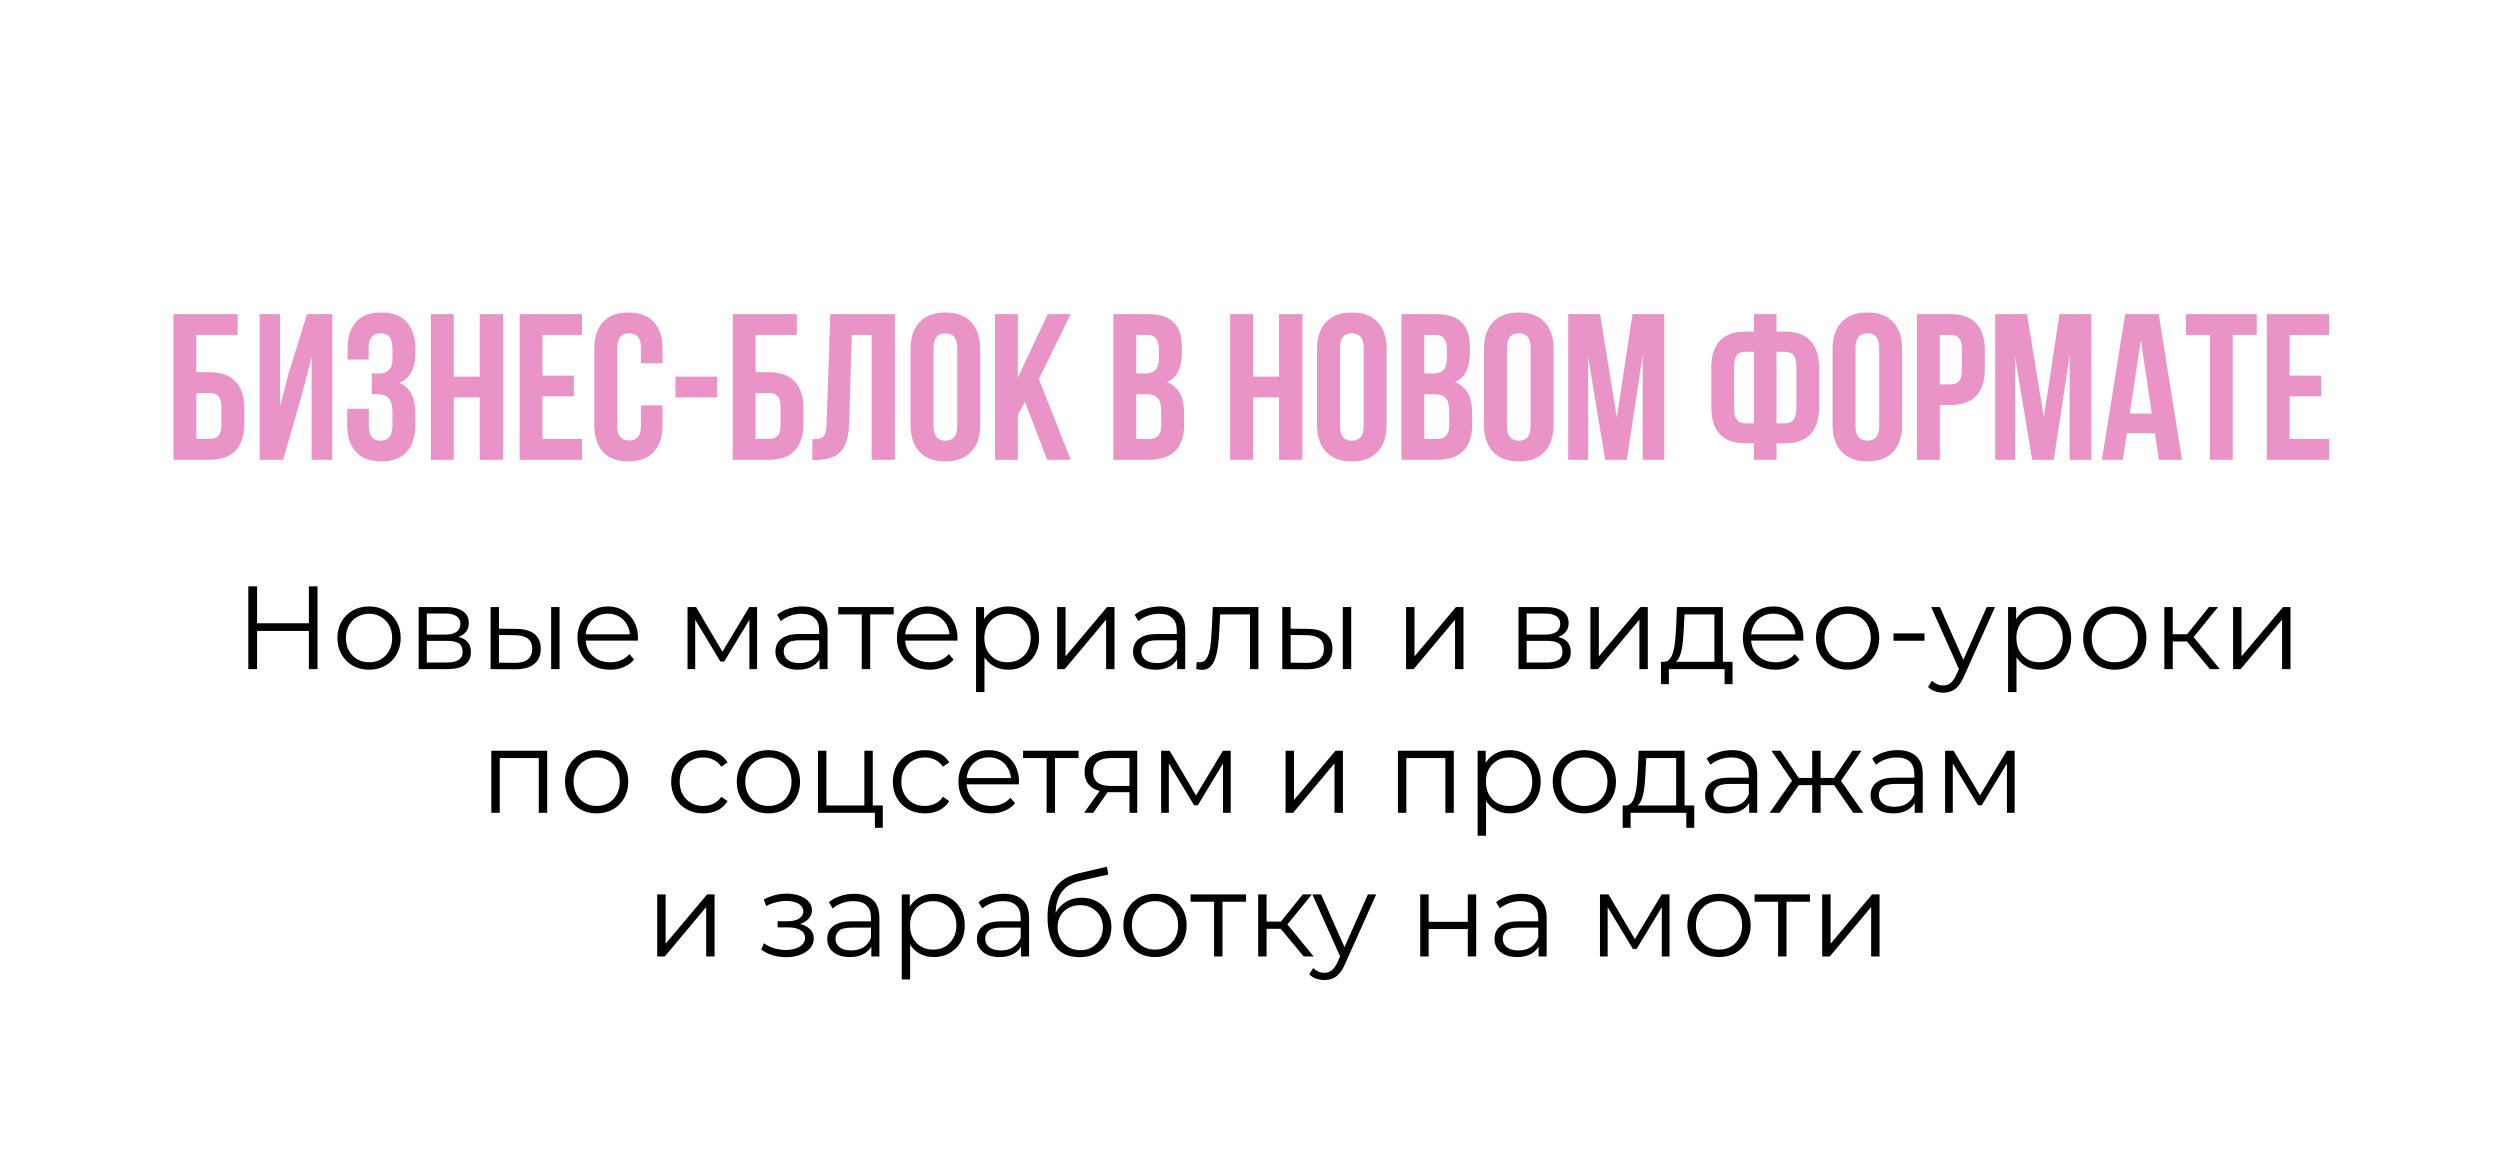
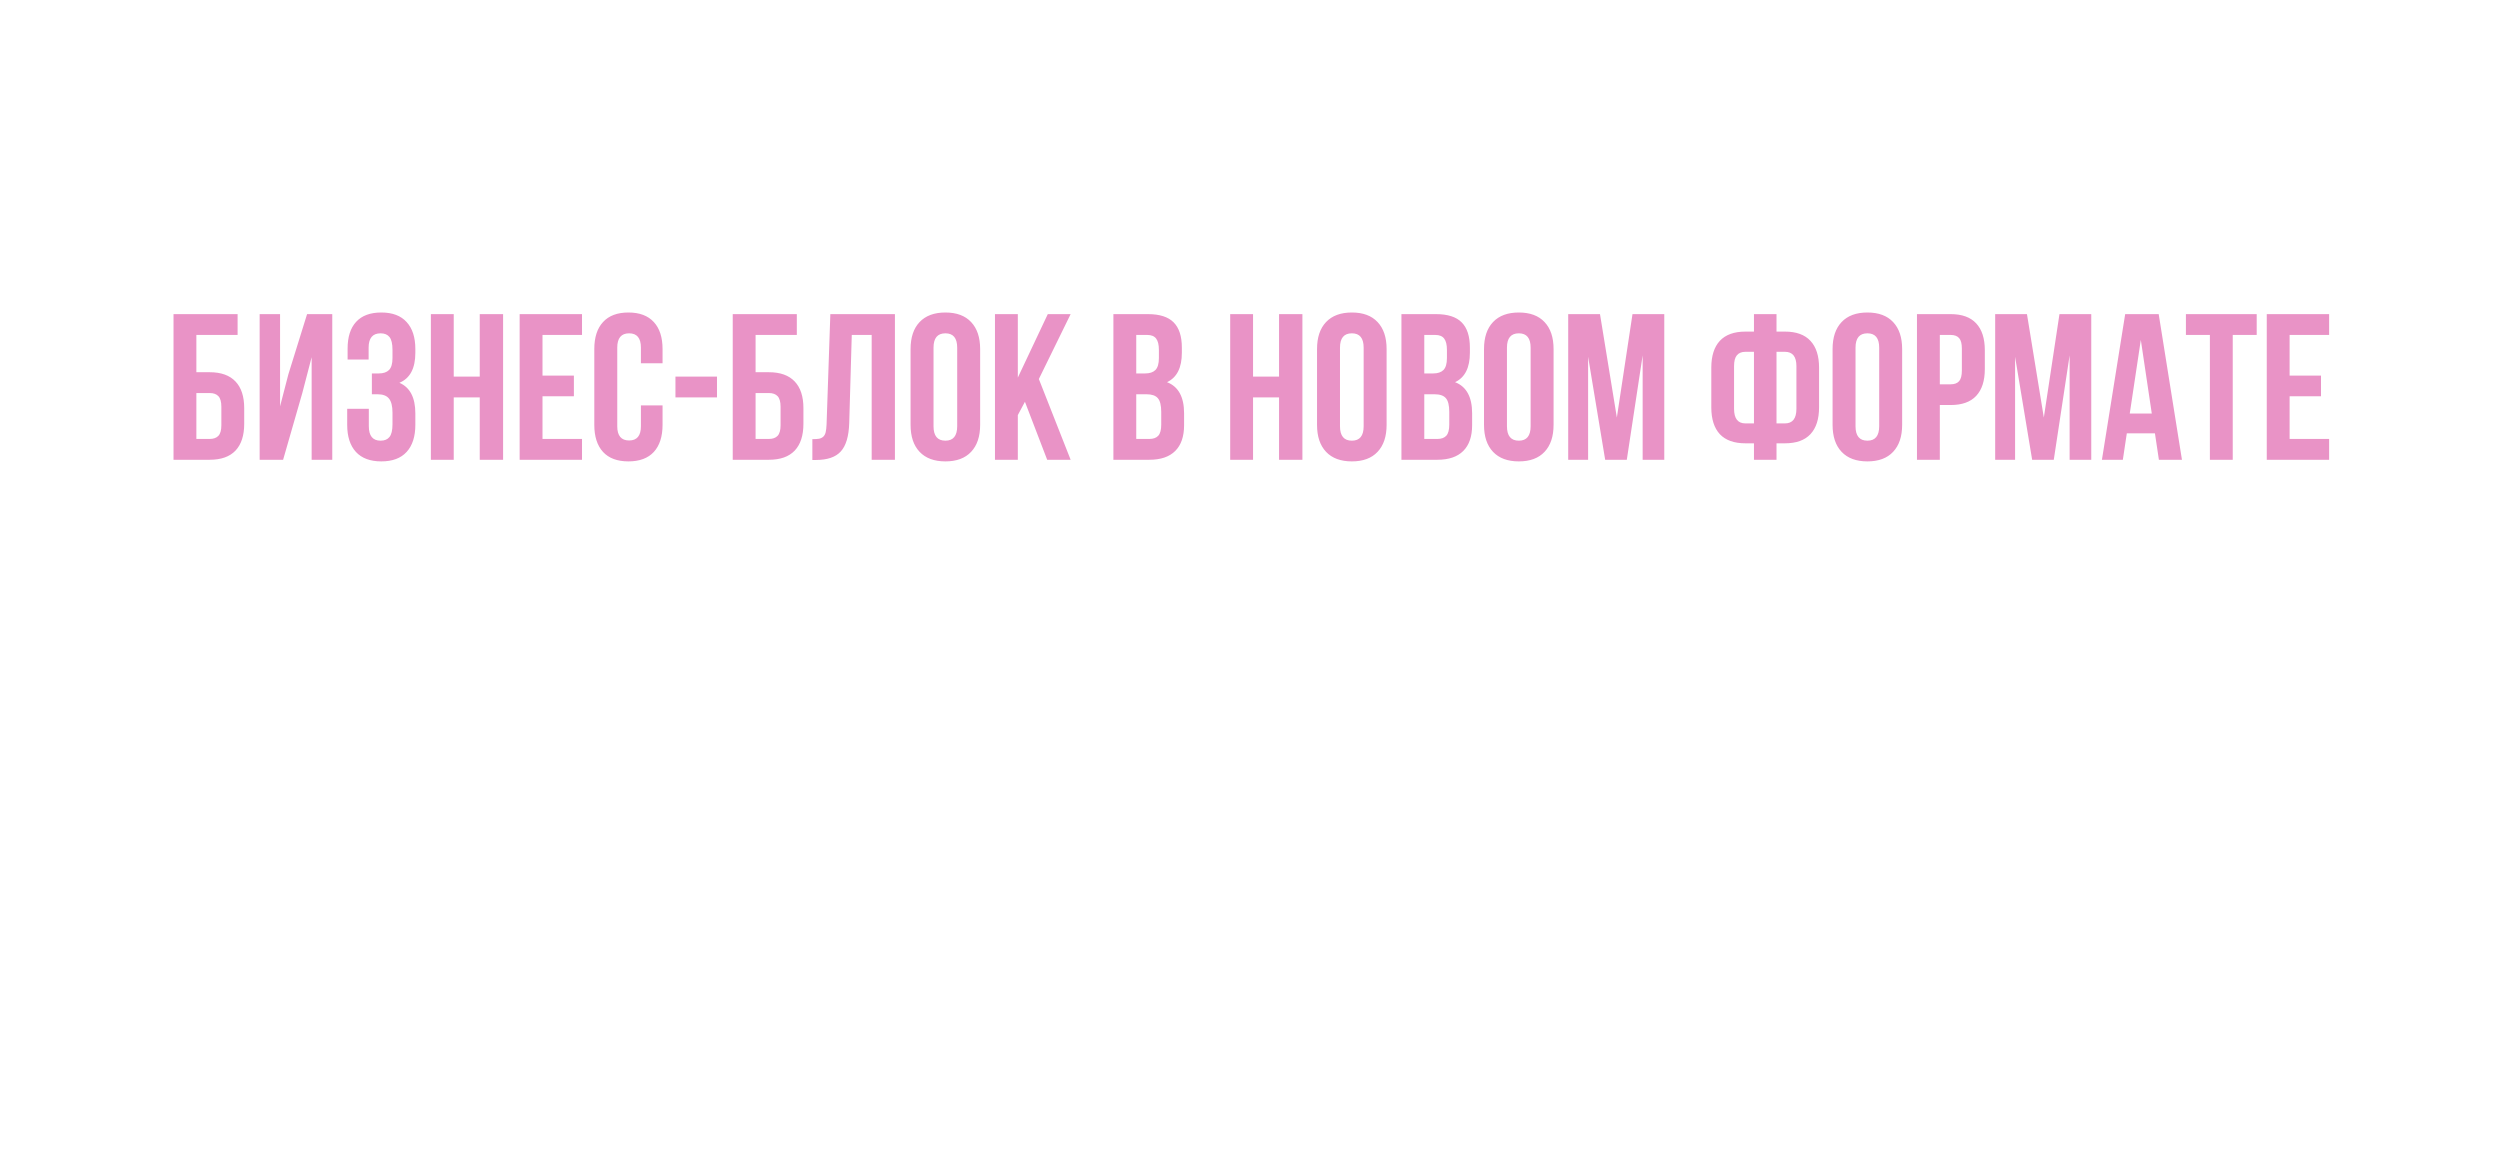
<svg xmlns="http://www.w3.org/2000/svg" width="609" height="281" viewBox="0 0 609 281" fill="none">
  <g filter="url(#filter0_d_3707_108)">
-     <rect x="4" width="601" height="273" rx="40" fill="white" />
-   </g>
-   <path d="M75.242 142.831H77.345V163H75.242V142.831ZM62.622 163H60.49V142.831H62.622V163ZM75.444 153.694H62.392V151.821H75.444V153.694ZM89.887 163.144C88.427 163.144 87.111 162.818 85.94 162.164C84.787 161.492 83.875 160.58 83.203 159.427C82.53 158.256 82.194 156.921 82.194 155.422C82.194 153.905 82.53 152.57 83.203 151.418C83.875 150.265 84.787 149.362 85.94 148.709C87.092 148.056 88.408 147.73 89.887 147.73C91.385 147.73 92.71 148.056 93.863 148.709C95.035 149.362 95.947 150.265 96.6 151.418C97.272 152.57 97.609 153.905 97.609 155.422C97.609 156.921 97.272 158.256 96.6 159.427C95.947 160.58 95.035 161.492 93.863 162.164C92.691 162.818 91.366 163.144 89.887 163.144ZM89.887 161.329C90.982 161.329 91.952 161.089 92.797 160.609C93.642 160.109 94.305 159.418 94.785 158.534C95.284 157.631 95.534 156.594 95.534 155.422C95.534 154.231 95.284 153.194 94.785 152.311C94.305 151.427 93.642 150.745 92.797 150.265C91.952 149.766 90.991 149.516 89.916 149.516C88.84 149.516 87.88 149.766 87.034 150.265C86.189 150.745 85.517 151.427 85.018 152.311C84.518 153.194 84.269 154.231 84.269 155.422C84.269 156.594 84.518 157.631 85.018 158.534C85.517 159.418 86.189 160.109 87.034 160.609C87.88 161.089 88.831 161.329 89.887 161.329ZM101.981 163V147.874H108.665C110.375 147.874 111.719 148.2 112.699 148.853C113.698 149.506 114.197 150.467 114.197 151.734C114.197 152.964 113.726 153.915 112.785 154.587C111.844 155.24 110.605 155.566 109.068 155.566L109.472 154.961C111.277 154.961 112.603 155.298 113.448 155.97C114.293 156.642 114.716 157.612 114.716 158.88C114.716 160.186 114.235 161.204 113.275 161.934C112.334 162.645 110.864 163 108.867 163H101.981ZM103.969 161.387H108.78C110.067 161.387 111.037 161.185 111.69 160.781C112.363 160.359 112.699 159.687 112.699 158.765C112.699 157.843 112.401 157.17 111.806 156.748C111.21 156.325 110.269 156.114 108.982 156.114H103.969V161.387ZM103.969 154.587H108.521C109.693 154.587 110.586 154.366 111.201 153.924C111.834 153.482 112.151 152.839 112.151 151.994C112.151 151.149 111.834 150.515 111.201 150.092C110.586 149.67 109.693 149.458 108.521 149.458H103.969V154.587ZM134.262 163V147.874H136.307V163H134.262ZM125.877 153.204C127.779 153.223 129.229 153.646 130.228 154.472C131.227 155.298 131.726 156.488 131.726 158.044C131.726 159.658 131.188 160.897 130.113 161.761C129.037 162.625 127.5 163.048 125.503 163.029L119.51 163V147.874H121.556V153.146L125.877 153.204ZM125.359 161.473C126.78 161.492 127.846 161.214 128.557 160.637C129.287 160.042 129.652 159.178 129.652 158.044C129.652 156.911 129.296 156.085 128.586 155.566C127.875 155.029 126.799 154.75 125.359 154.731L121.556 154.673V161.415L125.359 161.473ZM148.615 163.144C147.04 163.144 145.657 162.818 144.466 162.164C143.275 161.492 142.343 160.58 141.671 159.427C140.999 158.256 140.663 156.921 140.663 155.422C140.663 153.924 140.979 152.599 141.613 151.446C142.266 150.294 143.15 149.391 144.264 148.738C145.397 148.066 146.665 147.73 148.067 147.73C149.489 147.73 150.747 148.056 151.842 148.709C152.956 149.343 153.83 150.246 154.464 151.418C155.097 152.57 155.414 153.905 155.414 155.422C155.414 155.518 155.405 155.624 155.386 155.739C155.386 155.835 155.386 155.941 155.386 156.056H142.218V154.529H154.291L153.484 155.134C153.484 154.039 153.244 153.069 152.764 152.224C152.303 151.36 151.669 150.688 150.862 150.207C150.055 149.727 149.124 149.487 148.067 149.487C147.03 149.487 146.098 149.727 145.272 150.207C144.447 150.688 143.803 151.36 143.342 152.224C142.881 153.089 142.651 154.078 142.651 155.192V155.509C142.651 156.661 142.9 157.679 143.4 158.563C143.918 159.427 144.629 160.109 145.532 160.609C146.454 161.089 147.501 161.329 148.672 161.329C149.594 161.329 150.449 161.166 151.237 160.839C152.043 160.513 152.735 160.013 153.311 159.341L154.464 160.666C153.791 161.473 152.946 162.088 151.928 162.51C150.929 162.933 149.825 163.144 148.615 163.144ZM167.483 163V147.874H169.558L176.415 159.485H175.551L182.523 147.874H184.425V163H182.552V150.207L182.927 150.38L176.415 161.156H175.493L168.924 150.265L169.356 150.179V163H167.483ZM199.639 163V159.658L199.552 159.11V153.521C199.552 152.234 199.187 151.245 198.458 150.553C197.747 149.862 196.681 149.516 195.259 149.516C194.28 149.516 193.348 149.679 192.465 150.006C191.581 150.332 190.832 150.764 190.217 151.302L189.295 149.775C190.064 149.122 190.986 148.623 192.061 148.277C193.137 147.912 194.27 147.73 195.461 147.73C197.42 147.73 198.928 148.219 199.985 149.199C201.06 150.159 201.598 151.629 201.598 153.607V163H199.639ZM194.424 163.144C193.291 163.144 192.301 162.962 191.456 162.597C190.63 162.212 189.996 161.694 189.555 161.041C189.113 160.368 188.892 159.6 188.892 158.736C188.892 157.948 189.074 157.238 189.439 156.604C189.823 155.951 190.438 155.432 191.283 155.048C192.148 154.644 193.3 154.443 194.741 154.443H199.956V155.97H194.798C193.339 155.97 192.321 156.229 191.744 156.748C191.187 157.266 190.909 157.91 190.909 158.678C190.909 159.543 191.245 160.234 191.917 160.753C192.589 161.271 193.531 161.531 194.741 161.531C195.893 161.531 196.882 161.271 197.708 160.753C198.554 160.215 199.168 159.446 199.552 158.448L200.013 159.859C199.629 160.858 198.957 161.655 197.997 162.251C197.055 162.846 195.864 163.144 194.424 163.144ZM209.925 163V149.113L210.444 149.66H204.191V147.874H217.704V149.66H211.452L211.971 149.113V163H209.925ZM226.441 163.144C224.866 163.144 223.483 162.818 222.292 162.164C221.102 161.492 220.17 160.58 219.498 159.427C218.825 158.256 218.489 156.921 218.489 155.422C218.489 153.924 218.806 152.599 219.44 151.446C220.093 150.294 220.977 149.391 222.091 148.738C223.224 148.066 224.492 147.73 225.894 147.73C227.315 147.73 228.573 148.056 229.668 148.709C230.782 149.343 231.656 150.246 232.29 151.418C232.924 152.57 233.241 153.905 233.241 155.422C233.241 155.518 233.231 155.624 233.212 155.739C233.212 155.835 233.212 155.941 233.212 156.056H220.045V154.529H232.117L231.311 155.134C231.311 154.039 231.071 153.069 230.59 152.224C230.129 151.36 229.495 150.688 228.689 150.207C227.882 149.727 226.95 149.487 225.894 149.487C224.857 149.487 223.925 149.727 223.099 150.207C222.273 150.688 221.63 151.36 221.169 152.224C220.708 153.089 220.477 154.078 220.477 155.192V155.509C220.477 156.661 220.727 157.679 221.226 158.563C221.745 159.427 222.456 160.109 223.358 160.609C224.28 161.089 225.327 161.329 226.499 161.329C227.421 161.329 228.276 161.166 229.063 160.839C229.87 160.513 230.562 160.013 231.138 159.341L232.29 160.666C231.618 161.473 230.773 162.088 229.755 162.51C228.756 162.933 227.651 163.144 226.441 163.144ZM245.577 163.144C244.271 163.144 243.09 162.846 242.034 162.251C240.977 161.636 240.132 160.762 239.498 159.629C238.883 158.476 238.576 157.074 238.576 155.422C238.576 153.77 238.883 152.378 239.498 151.245C240.113 150.092 240.948 149.218 242.005 148.623C243.061 148.027 244.252 147.73 245.577 147.73C247.018 147.73 248.305 148.056 249.438 148.709C250.591 149.343 251.494 150.246 252.147 151.418C252.8 152.57 253.126 153.905 253.126 155.422C253.126 156.959 252.8 158.304 252.147 159.456C251.494 160.609 250.591 161.511 249.438 162.164C248.305 162.818 247.018 163.144 245.577 163.144ZM237.769 168.59V147.874H239.729V152.426L239.527 155.451L239.815 158.505V168.59H237.769ZM245.433 161.329C246.509 161.329 247.469 161.089 248.315 160.609C249.16 160.109 249.832 159.418 250.331 158.534C250.831 157.631 251.081 156.594 251.081 155.422C251.081 154.251 250.831 153.223 250.331 152.339C249.832 151.456 249.16 150.764 248.315 150.265C247.469 149.766 246.509 149.516 245.433 149.516C244.358 149.516 243.388 149.766 242.523 150.265C241.678 150.764 241.006 151.456 240.506 152.339C240.026 153.223 239.786 154.251 239.786 155.422C239.786 156.594 240.026 157.631 240.506 158.534C241.006 159.418 241.678 160.109 242.523 160.609C243.388 161.089 244.358 161.329 245.433 161.329ZM257.521 163V147.874H259.567V159.888L269.68 147.874H271.495V163H269.45V150.957L259.365 163H257.521ZM286.751 163V159.658L286.664 159.11V153.521C286.664 152.234 286.299 151.245 285.569 150.553C284.859 149.862 283.793 149.516 282.371 149.516C281.392 149.516 280.46 149.679 279.576 150.006C278.693 150.332 277.944 150.764 277.329 151.302L276.407 149.775C277.175 149.122 278.097 148.623 279.173 148.277C280.249 147.912 281.382 147.73 282.573 147.73C284.532 147.73 286.04 148.219 287.096 149.199C288.172 150.159 288.71 151.629 288.71 153.607V163H286.751ZM281.536 163.144C280.402 163.144 279.413 162.962 278.568 162.597C277.742 162.212 277.108 161.694 276.666 161.041C276.225 160.368 276.004 159.6 276.004 158.736C276.004 157.948 276.186 157.238 276.551 156.604C276.935 155.951 277.55 155.432 278.395 155.048C279.26 154.644 280.412 154.443 281.853 154.443H287.068V155.97H281.91C280.45 155.97 279.432 156.229 278.856 156.748C278.299 157.266 278.021 157.91 278.021 158.678C278.021 159.543 278.357 160.234 279.029 160.753C279.701 161.271 280.642 161.531 281.853 161.531C283.005 161.531 283.994 161.271 284.82 160.753C285.665 160.215 286.28 159.446 286.664 158.448L287.125 159.859C286.741 160.858 286.069 161.655 285.108 162.251C284.167 162.846 282.976 163.144 281.536 163.144ZM291.39 162.971L291.534 161.214C291.668 161.233 291.793 161.262 291.908 161.3C292.043 161.319 292.158 161.329 292.254 161.329C292.869 161.329 293.358 161.098 293.723 160.637C294.108 160.176 294.396 159.562 294.588 158.793C294.78 158.025 294.914 157.161 294.991 156.2C295.068 155.221 295.135 154.241 295.193 153.261L295.452 147.874H306.545V163H304.499V149.055L305.018 149.66H296.778L297.267 149.026L297.037 153.406C296.979 154.712 296.874 155.96 296.72 157.151C296.585 158.342 296.365 159.389 296.057 160.292C295.769 161.194 295.366 161.905 294.847 162.424C294.329 162.923 293.666 163.173 292.859 163.173C292.629 163.173 292.388 163.154 292.139 163.115C291.908 163.077 291.659 163.029 291.39 162.971ZM327.112 163V147.874H329.158V163H327.112ZM318.728 153.204C320.629 153.223 322.08 153.646 323.078 154.472C324.077 155.298 324.577 156.488 324.577 158.044C324.577 159.658 324.039 160.897 322.963 161.761C321.887 162.625 320.351 163.048 318.353 163.029L312.36 163V147.874H314.406V153.146L318.728 153.204ZM318.209 161.473C319.631 161.492 320.697 161.214 321.407 160.637C322.137 160.042 322.502 159.178 322.502 158.044C322.502 156.911 322.147 156.085 321.436 155.566C320.725 155.029 319.65 154.75 318.209 154.731L314.406 154.673V161.415L318.209 161.473ZM342.523 163V147.874H344.569V159.888L354.682 147.874H356.497V163H354.451V150.957L344.367 163H342.523ZM369.9 163V147.874H376.585C378.294 147.874 379.639 148.2 380.618 148.853C381.617 149.506 382.117 150.467 382.117 151.734C382.117 152.964 381.646 153.915 380.705 154.587C379.764 155.24 378.525 155.566 376.988 155.566L377.391 154.961C379.197 154.961 380.522 155.298 381.367 155.97C382.213 156.642 382.635 157.612 382.635 158.88C382.635 160.186 382.155 161.204 381.195 161.934C380.253 162.645 378.784 163 376.786 163H369.9ZM371.888 161.387H376.7C377.987 161.387 378.957 161.185 379.61 160.781C380.282 160.359 380.618 159.687 380.618 158.765C380.618 157.843 380.321 157.17 379.725 156.748C379.13 156.325 378.188 156.114 376.902 156.114H371.888V161.387ZM371.888 154.587H376.441C377.612 154.587 378.505 154.366 379.12 153.924C379.754 153.482 380.071 152.839 380.071 151.994C380.071 151.149 379.754 150.515 379.12 150.092C378.505 149.67 377.612 149.458 376.441 149.458H371.888V154.587ZM387.429 163V147.874H389.475V159.888L399.588 147.874H401.403V163H399.358V150.957L389.273 163H387.429ZM417.638 162.02V149.66H410.349L410.176 153.031C410.138 154.049 410.07 155.048 409.974 156.027C409.898 157.007 409.753 157.91 409.542 158.736C409.35 159.543 409.072 160.205 408.707 160.724C408.342 161.223 407.871 161.511 407.295 161.588L405.249 161.214C405.845 161.233 406.334 161.022 406.719 160.58C407.103 160.119 407.4 159.495 407.612 158.707C407.823 157.919 407.977 157.026 408.073 156.027C408.169 155.009 408.246 153.972 408.303 152.916L408.505 147.874H419.684V162.02H417.638ZM404.615 166.659V161.214H422.047V166.659H420.116V163H406.546V166.659H404.615ZM432.516 163.144C430.941 163.144 429.558 162.818 428.367 162.164C427.176 161.492 426.245 160.58 425.572 159.427C424.9 158.256 424.564 156.921 424.564 155.422C424.564 153.924 424.881 152.599 425.515 151.446C426.168 150.294 427.051 149.391 428.165 148.738C429.299 148.066 430.566 147.73 431.969 147.73C433.39 147.73 434.648 148.056 435.743 148.709C436.857 149.343 437.731 150.246 438.365 151.418C438.999 152.57 439.316 153.905 439.316 155.422C439.316 155.518 439.306 155.624 439.287 155.739C439.287 155.835 439.287 155.941 439.287 156.056H426.12V154.529H438.192L437.385 155.134C437.385 154.039 437.145 153.069 436.665 152.224C436.204 151.36 435.57 150.688 434.763 150.207C433.957 149.727 433.025 149.487 431.969 149.487C430.931 149.487 430 149.727 429.174 150.207C428.348 150.688 427.704 151.36 427.243 152.224C426.782 153.089 426.552 154.078 426.552 155.192V155.509C426.552 156.661 426.802 157.679 427.301 158.563C427.82 159.427 428.53 160.109 429.433 160.609C430.355 161.089 431.402 161.329 432.574 161.329C433.496 161.329 434.35 161.166 435.138 160.839C435.945 160.513 436.636 160.013 437.212 159.341L438.365 160.666C437.693 161.473 436.847 162.088 435.829 162.51C434.831 162.933 433.726 163.144 432.516 163.144ZM450.067 163.144C448.608 163.144 447.292 162.818 446.12 162.164C444.968 161.492 444.055 160.58 443.383 159.427C442.711 158.256 442.375 156.921 442.375 155.422C442.375 153.905 442.711 152.57 443.383 151.418C444.055 150.265 444.968 149.362 446.12 148.709C447.273 148.056 448.588 147.73 450.067 147.73C451.566 147.73 452.891 148.056 454.043 148.709C455.215 149.362 456.128 150.265 456.781 151.418C457.453 152.57 457.789 153.905 457.789 155.422C457.789 156.921 457.453 158.256 456.781 159.427C456.128 160.58 455.215 161.492 454.043 162.164C452.872 162.818 451.546 163.144 450.067 163.144ZM450.067 161.329C451.162 161.329 452.132 161.089 452.977 160.609C453.823 160.109 454.485 159.418 454.965 158.534C455.465 157.631 455.715 156.594 455.715 155.422C455.715 154.231 455.465 153.194 454.965 152.311C454.485 151.427 453.823 150.745 452.977 150.265C452.132 149.766 451.172 149.516 450.096 149.516C449.021 149.516 448.06 149.766 447.215 150.265C446.37 150.745 445.698 151.427 445.198 152.311C444.699 153.194 444.449 154.231 444.449 155.422C444.449 156.594 444.699 157.631 445.198 158.534C445.698 159.418 446.37 160.109 447.215 160.609C448.06 161.089 449.011 161.329 450.067 161.329ZM461.261 156.085V154.299H468.81V156.085H461.261ZM473.366 168.734C472.655 168.734 471.973 168.618 471.32 168.388C470.686 168.157 470.139 167.812 469.678 167.351L470.628 165.824C471.013 166.189 471.426 166.467 471.867 166.659C472.328 166.87 472.837 166.976 473.394 166.976C474.067 166.976 474.643 166.784 475.123 166.4C475.623 166.035 476.093 165.382 476.535 164.441L477.515 162.222L477.745 161.905L483.969 147.874H485.985L478.408 164.815C477.985 165.795 477.515 166.573 476.996 167.149C476.497 167.725 475.949 168.129 475.354 168.359C474.758 168.609 474.096 168.734 473.366 168.734ZM477.399 163.432L470.427 147.874H472.559L478.725 161.761L477.399 163.432ZM496.981 163.144C495.674 163.144 494.493 162.846 493.437 162.251C492.38 161.636 491.535 160.762 490.901 159.629C490.287 158.476 489.979 157.074 489.979 155.422C489.979 153.77 490.287 152.378 490.901 151.245C491.516 150.092 492.351 149.218 493.408 148.623C494.464 148.027 495.655 147.73 496.981 147.73C498.421 147.73 499.708 148.056 500.841 148.709C501.994 149.343 502.897 150.246 503.55 151.418C504.203 152.57 504.529 153.905 504.529 155.422C504.529 156.959 504.203 158.304 503.55 159.456C502.897 160.609 501.994 161.511 500.841 162.164C499.708 162.818 498.421 163.144 496.981 163.144ZM489.172 168.59V147.874H491.132V152.426L490.93 155.451L491.218 158.505V168.59H489.172ZM496.837 161.329C497.912 161.329 498.873 161.089 499.718 160.609C500.563 160.109 501.235 159.418 501.735 158.534C502.234 157.631 502.484 156.594 502.484 155.422C502.484 154.251 502.234 153.223 501.735 152.339C501.235 151.456 500.563 150.764 499.718 150.265C498.873 149.766 497.912 149.516 496.837 149.516C495.761 149.516 494.791 149.766 493.926 150.265C493.081 150.764 492.409 151.456 491.91 152.339C491.429 153.223 491.189 154.251 491.189 155.422C491.189 156.594 491.429 157.631 491.91 158.534C492.409 159.418 493.081 160.109 493.926 160.609C494.791 161.089 495.761 161.329 496.837 161.329ZM515.148 163.144C513.688 163.144 512.372 162.818 511.201 162.164C510.048 161.492 509.136 160.58 508.464 159.427C507.791 158.256 507.455 156.921 507.455 155.422C507.455 153.905 507.791 152.57 508.464 151.418C509.136 150.265 510.048 149.362 511.201 148.709C512.353 148.056 513.669 147.73 515.148 147.73C516.646 147.73 517.972 148.056 519.124 148.709C520.296 149.362 521.208 150.265 521.861 151.418C522.534 152.57 522.87 153.905 522.87 155.422C522.87 156.921 522.534 158.256 521.861 159.427C521.208 160.58 520.296 161.492 519.124 162.164C517.952 162.818 516.627 163.144 515.148 163.144ZM515.148 161.329C516.243 161.329 517.213 161.089 518.058 160.609C518.903 160.109 519.566 159.418 520.046 158.534C520.546 157.631 520.795 156.594 520.795 155.422C520.795 154.231 520.546 153.194 520.046 152.311C519.566 151.427 518.903 150.745 518.058 150.265C517.213 149.766 516.252 149.516 515.177 149.516C514.101 149.516 513.141 149.766 512.296 150.265C511.45 150.745 510.778 151.427 510.279 152.311C509.779 153.194 509.53 154.231 509.53 155.422C509.53 156.594 509.779 157.631 510.279 158.534C510.778 159.418 511.45 160.109 512.296 160.609C513.141 161.089 514.092 161.329 515.148 161.329ZM538.334 163L532.111 155.509L533.811 154.5L540.755 163H538.334ZM527.242 163V147.874H529.287V163H527.242ZM528.654 156.258V154.5H533.523V156.258H528.654ZM533.984 155.653L532.082 155.365L538.104 147.874H540.322L533.984 155.653ZM543.983 163V147.874H546.029V159.888L556.142 147.874H557.957V163H555.911V150.957L545.827 163H543.983ZM119.693 198V182.874H133.292V198H131.246V184.113L131.765 184.66H121.22L121.738 184.113V198H119.693ZM145.331 198.144C143.871 198.144 142.555 197.818 141.383 197.164C140.231 196.492 139.319 195.58 138.646 194.427C137.974 193.256 137.638 191.921 137.638 190.422C137.638 188.905 137.974 187.57 138.646 186.418C139.319 185.265 140.231 184.362 141.383 183.709C142.536 183.056 143.852 182.73 145.331 182.73C146.829 182.73 148.154 183.056 149.307 183.709C150.478 184.362 151.391 185.265 152.044 186.418C152.716 187.57 153.052 188.905 153.052 190.422C153.052 191.921 152.716 193.256 152.044 194.427C151.391 195.58 150.478 196.492 149.307 197.164C148.135 197.818 146.81 198.144 145.331 198.144ZM145.331 196.329C146.426 196.329 147.396 196.089 148.241 195.609C149.086 195.109 149.749 194.418 150.229 193.534C150.728 192.631 150.978 191.594 150.978 190.422C150.978 189.231 150.728 188.194 150.229 187.311C149.749 186.427 149.086 185.745 148.241 185.265C147.396 184.766 146.435 184.516 145.36 184.516C144.284 184.516 143.323 184.766 142.478 185.265C141.633 185.745 140.961 186.427 140.461 187.311C139.962 188.194 139.712 189.231 139.712 190.422C139.712 191.594 139.962 192.631 140.461 193.534C140.961 194.418 141.633 195.109 142.478 195.609C143.323 196.089 144.274 196.329 145.331 196.329ZM171.304 198.144C169.806 198.144 168.461 197.818 167.27 197.164C166.098 196.492 165.176 195.58 164.504 194.427C163.832 193.256 163.496 191.921 163.496 190.422C163.496 188.905 163.832 187.57 164.504 186.418C165.176 185.265 166.098 184.362 167.27 183.709C168.461 183.056 169.806 182.73 171.304 182.73C172.591 182.73 173.753 182.979 174.79 183.479C175.827 183.978 176.644 184.727 177.239 185.726L175.712 186.763C175.193 185.995 174.55 185.428 173.782 185.063C173.013 184.698 172.178 184.516 171.275 184.516C170.199 184.516 169.229 184.766 168.365 185.265C167.501 185.745 166.819 186.427 166.319 187.311C165.82 188.194 165.57 189.231 165.57 190.422C165.57 191.613 165.82 192.651 166.319 193.534C166.819 194.418 167.501 195.109 168.365 195.609C169.229 196.089 170.199 196.329 171.275 196.329C172.178 196.329 173.013 196.146 173.782 195.781C174.55 195.417 175.193 194.859 175.712 194.11L177.239 195.148C176.644 196.127 175.827 196.876 174.79 197.395C173.753 197.894 172.591 198.144 171.304 198.144ZM187.17 198.144C185.71 198.144 184.395 197.818 183.223 197.164C182.071 196.492 181.158 195.58 180.486 194.427C179.814 193.256 179.477 191.921 179.477 190.422C179.477 188.905 179.814 187.57 180.486 186.418C181.158 185.265 182.071 184.362 183.223 183.709C184.375 183.056 185.691 182.73 187.17 182.73C188.669 182.73 189.994 183.056 191.146 183.709C192.318 184.362 193.23 185.265 193.884 186.418C194.556 187.57 194.892 188.905 194.892 190.422C194.892 191.921 194.556 193.256 193.884 194.427C193.23 195.58 192.318 196.492 191.146 197.164C189.975 197.818 188.649 198.144 187.17 198.144ZM187.17 196.329C188.265 196.329 189.235 196.089 190.08 195.609C190.925 195.109 191.588 194.418 192.068 193.534C192.568 192.631 192.817 191.594 192.817 190.422C192.817 189.231 192.568 188.194 192.068 187.311C191.588 186.427 190.925 185.745 190.08 185.265C189.235 184.766 188.275 184.516 187.199 184.516C186.123 184.516 185.163 184.766 184.318 185.265C183.473 185.745 182.8 186.427 182.301 187.311C181.802 188.194 181.552 189.231 181.552 190.422C181.552 191.594 181.802 192.631 182.301 193.534C182.8 194.418 183.473 195.109 184.318 195.609C185.163 196.089 186.114 196.329 187.17 196.329ZM199.264 198V182.874H201.31V196.214H210.558V182.874H212.604V198H199.264ZM213.123 201.659V197.827L213.641 198H210.558V196.214H215.053V201.659H213.123ZM225.298 198.144C223.8 198.144 222.456 197.818 221.265 197.164C220.093 196.492 219.171 195.58 218.499 194.427C217.827 193.256 217.49 191.921 217.49 190.422C217.49 188.905 217.827 187.57 218.499 186.418C219.171 185.265 220.093 184.362 221.265 183.709C222.456 183.056 223.8 182.73 225.298 182.73C226.585 182.73 227.748 182.979 228.785 183.479C229.822 183.978 230.638 184.727 231.234 185.726L229.707 186.763C229.188 185.995 228.545 185.428 227.776 185.063C227.008 184.698 226.172 184.516 225.27 184.516C224.194 184.516 223.224 184.766 222.36 185.265C221.495 185.745 220.813 186.427 220.314 187.311C219.815 188.194 219.565 189.231 219.565 190.422C219.565 191.613 219.815 192.651 220.314 193.534C220.813 194.418 221.495 195.109 222.36 195.609C223.224 196.089 224.194 196.329 225.27 196.329C226.172 196.329 227.008 196.146 227.776 195.781C228.545 195.417 229.188 194.859 229.707 194.11L231.234 195.148C230.638 196.127 229.822 196.876 228.785 197.395C227.748 197.894 226.585 198.144 225.298 198.144ZM241.424 198.144C239.849 198.144 238.466 197.818 237.275 197.164C236.084 196.492 235.153 195.58 234.481 194.427C233.808 193.256 233.472 191.921 233.472 190.422C233.472 188.924 233.789 187.599 234.423 186.446C235.076 185.294 235.96 184.391 237.074 183.738C238.207 183.066 239.475 182.73 240.877 182.73C242.298 182.73 243.556 183.056 244.651 183.709C245.765 184.343 246.639 185.246 247.273 186.418C247.907 187.57 248.224 188.905 248.224 190.422C248.224 190.518 248.214 190.624 248.195 190.739C248.195 190.835 248.195 190.941 248.195 191.056H235.028V189.529H247.1L246.294 190.134C246.294 189.039 246.053 188.069 245.573 187.224C245.112 186.36 244.478 185.688 243.672 185.207C242.865 184.727 241.933 184.487 240.877 184.487C239.84 184.487 238.908 184.727 238.082 185.207C237.256 185.688 236.613 186.36 236.152 187.224C235.691 188.089 235.46 189.078 235.46 190.192V190.509C235.46 191.661 235.71 192.679 236.209 193.563C236.728 194.427 237.439 195.109 238.341 195.609C239.263 196.089 240.31 196.329 241.482 196.329C242.404 196.329 243.259 196.166 244.046 195.839C244.853 195.513 245.544 195.013 246.121 194.341L247.273 195.666C246.601 196.473 245.756 197.088 244.738 197.51C243.739 197.933 242.634 198.144 241.424 198.144ZM254.958 198V184.113L255.477 184.66H249.225V182.874H262.737V184.66H256.485L257.004 184.113V198H254.958ZM275.153 198V192.554L275.528 192.987H270.399C268.459 192.987 266.942 192.564 265.847 191.719C264.752 190.874 264.204 189.644 264.204 188.031C264.204 186.302 264.79 185.015 265.962 184.17C267.134 183.306 268.699 182.874 270.658 182.874H277.026V198H275.153ZM264.089 198L268.238 192.18H270.37L266.308 198H264.089ZM275.153 191.949V184.055L275.528 184.66H270.716C269.314 184.66 268.219 184.929 267.431 185.467C266.663 186.005 266.279 186.878 266.279 188.089C266.279 190.336 267.71 191.46 270.572 191.46H275.528L275.153 191.949ZM282.859 198V182.874H284.933L291.79 194.485H290.926L297.899 182.874H299.8V198H297.927V185.207L298.302 185.38L291.79 196.156H290.868L284.299 185.265L284.731 185.179V198H282.859ZM313.162 198V182.874H315.208V194.888L325.321 182.874H327.136V198H325.09V185.957L315.006 198H313.162ZM340.539 198V182.874H354.139V198H352.093V184.113L352.612 184.66H342.066L342.585 184.113V198H340.539ZM367.762 198.144C366.456 198.144 365.274 197.846 364.218 197.251C363.162 196.636 362.316 195.762 361.683 194.629C361.068 193.476 360.761 192.074 360.761 190.422C360.761 188.77 361.068 187.378 361.683 186.245C362.297 185.092 363.133 184.218 364.189 183.623C365.246 183.027 366.437 182.73 367.762 182.73C369.203 182.73 370.489 183.056 371.623 183.709C372.775 184.343 373.678 185.246 374.331 186.418C374.984 187.57 375.311 188.905 375.311 190.422C375.311 191.959 374.984 193.304 374.331 194.456C373.678 195.609 372.775 196.511 371.623 197.164C370.489 197.818 369.203 198.144 367.762 198.144ZM359.954 203.59V182.874H361.913V187.426L361.711 190.451L361.999 193.505V203.59H359.954ZM367.618 196.329C368.693 196.329 369.654 196.089 370.499 195.609C371.344 195.109 372.016 194.418 372.516 193.534C373.015 192.631 373.265 191.594 373.265 190.422C373.265 189.251 373.015 188.223 372.516 187.339C372.016 186.456 371.344 185.764 370.499 185.265C369.654 184.766 368.693 184.516 367.618 184.516C366.542 184.516 365.572 184.766 364.708 185.265C363.863 185.764 363.19 186.456 362.691 187.339C362.211 188.223 361.971 189.251 361.971 190.422C361.971 191.594 362.211 192.631 362.691 193.534C363.19 194.418 363.863 195.109 364.708 195.609C365.572 196.089 366.542 196.329 367.618 196.329ZM385.929 198.144C384.47 198.144 383.154 197.818 381.982 197.164C380.83 196.492 379.917 195.58 379.245 194.427C378.573 193.256 378.236 191.921 378.236 190.422C378.236 188.905 378.573 187.57 379.245 186.418C379.917 185.265 380.83 184.362 381.982 183.709C383.135 183.056 384.45 182.73 385.929 182.73C387.428 182.73 388.753 183.056 389.905 183.709C391.077 184.362 391.989 185.265 392.643 186.418C393.315 187.57 393.651 188.905 393.651 190.422C393.651 191.921 393.315 193.256 392.643 194.427C391.989 195.58 391.077 196.492 389.905 197.164C388.734 197.818 387.408 198.144 385.929 198.144ZM385.929 196.329C387.024 196.329 387.994 196.089 388.839 195.609C389.685 195.109 390.347 194.418 390.827 193.534C391.327 192.631 391.577 191.594 391.577 190.422C391.577 189.231 391.327 188.194 390.827 187.311C390.347 186.427 389.685 185.745 388.839 185.265C387.994 184.766 387.034 184.516 385.958 184.516C384.882 184.516 383.922 184.766 383.077 185.265C382.232 185.745 381.559 186.427 381.06 187.311C380.561 188.194 380.311 189.231 380.311 190.422C380.311 191.594 380.561 192.631 381.06 193.534C381.559 194.418 382.232 195.109 383.077 195.609C383.922 196.089 384.873 196.329 385.929 196.329ZM408.311 197.02V184.66H401.021L400.849 188.031C400.81 189.049 400.743 190.048 400.647 191.027C400.57 192.007 400.426 192.91 400.215 193.736C400.023 194.543 399.744 195.205 399.379 195.724C399.014 196.223 398.544 196.511 397.967 196.588L395.922 196.214C396.517 196.233 397.007 196.022 397.391 195.58C397.775 195.119 398.073 194.495 398.284 193.707C398.496 192.919 398.649 192.026 398.745 191.027C398.841 190.009 398.918 188.972 398.976 187.916L399.178 182.874H410.357V197.02H408.311ZM395.288 201.659V196.214H412.719V201.659H410.789V198H397.218V201.659H395.288ZM426.099 198V194.658L426.012 194.11V188.521C426.012 187.234 425.647 186.245 424.917 185.553C424.207 184.862 423.141 184.516 421.719 184.516C420.74 184.516 419.808 184.679 418.924 185.006C418.041 185.332 417.292 185.764 416.677 186.302L415.755 184.775C416.523 184.122 417.445 183.623 418.521 183.277C419.597 182.912 420.73 182.73 421.921 182.73C423.88 182.73 425.388 183.219 426.444 184.199C427.52 185.159 428.058 186.629 428.058 188.607V198H426.099ZM420.884 198.144C419.75 198.144 418.761 197.962 417.916 197.597C417.09 197.212 416.456 196.694 416.014 196.041C415.573 195.368 415.352 194.6 415.352 193.736C415.352 192.948 415.534 192.238 415.899 191.604C416.283 190.951 416.898 190.432 417.743 190.048C418.608 189.644 419.76 189.443 421.201 189.443H426.416V190.97H421.258C419.798 190.97 418.78 191.229 418.204 191.748C417.647 192.266 417.369 192.91 417.369 193.678C417.369 194.543 417.705 195.234 418.377 195.753C419.049 196.271 419.991 196.531 421.201 196.531C422.353 196.531 423.342 196.271 424.168 195.753C425.013 195.215 425.628 194.446 426.012 193.448L426.473 194.859C426.089 195.858 425.417 196.655 424.456 197.251C423.515 197.846 422.324 198.144 420.884 198.144ZM451.454 198L446.267 190.509L447.967 189.5L453.903 198H451.454ZM442.868 191.258V189.5H447.65V191.258H442.868ZM448.169 190.653L446.21 190.365L451.252 182.874H453.471L448.169 190.653ZM433.532 198H431.083L437.019 189.5L438.69 190.509L433.532 198ZM443.501 198H441.456V182.874H443.501V198ZM442.09 191.258H437.336V189.5H442.09V191.258ZM436.846 190.653L431.516 182.874H433.734L438.747 190.365L436.846 190.653ZM466.419 198V194.658L466.332 194.11V188.521C466.332 187.234 465.967 186.245 465.238 185.553C464.527 184.862 463.461 184.516 462.039 184.516C461.06 184.516 460.128 184.679 459.245 185.006C458.361 185.332 457.612 185.764 456.997 186.302L456.075 184.775C456.844 184.122 457.766 183.623 458.841 183.277C459.917 182.912 461.05 182.73 462.241 182.73C464.2 182.73 465.708 183.219 466.765 184.199C467.84 185.159 468.378 186.629 468.378 188.607V198H466.419ZM461.204 198.144C460.071 198.144 459.081 197.962 458.236 197.597C457.41 197.212 456.776 196.694 456.335 196.041C455.893 195.368 455.672 194.6 455.672 193.736C455.672 192.948 455.854 192.238 456.219 191.604C456.604 190.951 457.218 190.432 458.063 190.048C458.928 189.644 460.08 189.443 461.521 189.443H466.736V190.97H461.578C460.119 190.97 459.101 191.229 458.524 191.748C457.967 192.266 457.689 192.91 457.689 193.678C457.689 194.543 458.025 195.234 458.697 195.753C459.369 196.271 460.311 196.531 461.521 196.531C462.673 196.531 463.662 196.271 464.488 195.753C465.334 195.215 465.948 194.446 466.332 193.448L466.793 194.859C466.409 195.858 465.737 196.655 464.777 197.251C463.835 197.846 462.644 198.144 461.204 198.144ZM473.824 198V182.874H475.898L482.756 194.485H481.891L488.864 182.874H490.765V198H488.893V185.207L489.267 185.38L482.756 196.156H481.834L475.264 185.265L475.697 185.179V198H473.824ZM160.097 233V217.874H162.143V229.888L172.256 217.874H174.071V233H172.026V220.957L161.941 233H160.097ZM191.537 233.173C190.442 233.173 189.357 233.019 188.281 232.712C187.206 232.405 186.255 231.934 185.429 231.3L186.092 229.773C186.822 230.311 187.667 230.724 188.627 231.012C189.587 231.281 190.538 231.415 191.479 231.415C192.421 231.396 193.237 231.262 193.929 231.012C194.62 230.762 195.158 230.417 195.542 229.975C195.926 229.533 196.118 229.034 196.118 228.476C196.118 227.67 195.753 227.045 195.023 226.604C194.293 226.143 193.295 225.912 192.027 225.912H189.434V224.414H191.883C192.632 224.414 193.295 224.318 193.871 224.126C194.447 223.934 194.889 223.655 195.196 223.29C195.523 222.925 195.686 222.493 195.686 221.994C195.686 221.456 195.494 220.995 195.11 220.611C194.745 220.227 194.236 219.938 193.583 219.746C192.93 219.554 192.19 219.458 191.364 219.458C190.615 219.477 189.837 219.593 189.03 219.804C188.224 219.996 187.427 220.294 186.639 220.697L186.063 219.113C186.946 218.652 187.82 218.306 188.685 218.075C189.568 217.826 190.452 217.701 191.335 217.701C192.546 217.662 193.631 217.806 194.591 218.133C195.571 218.459 196.349 218.93 196.925 219.545C197.501 220.14 197.789 220.86 197.789 221.706C197.789 222.455 197.559 223.108 197.098 223.665C196.637 224.222 196.022 224.654 195.254 224.961C194.486 225.269 193.612 225.422 192.632 225.422L192.718 224.875C194.447 224.875 195.792 225.211 196.752 225.883C197.732 226.556 198.222 227.468 198.222 228.621C198.222 229.523 197.924 230.32 197.328 231.012C196.733 231.684 195.926 232.212 194.908 232.597C193.909 232.981 192.786 233.173 191.537 233.173ZM212.258 233V229.658L212.172 229.11V223.521C212.172 222.234 211.807 221.245 211.077 220.553C210.366 219.862 209.3 219.516 207.879 219.516C206.899 219.516 205.968 219.679 205.084 220.006C204.2 220.332 203.451 220.764 202.837 221.302L201.915 219.775C202.683 219.122 203.605 218.623 204.681 218.277C205.756 217.912 206.89 217.73 208.08 217.73C210.04 217.73 211.548 218.219 212.604 219.199C213.68 220.159 214.217 221.629 214.217 223.607V233H212.258ZM207.043 233.144C205.91 233.144 204.921 232.962 204.076 232.597C203.25 232.212 202.616 231.694 202.174 231.041C201.732 230.368 201.511 229.6 201.511 228.736C201.511 227.948 201.694 227.238 202.059 226.604C202.443 225.951 203.058 225.432 203.903 225.048C204.767 224.644 205.92 224.443 207.36 224.443H212.575V225.97H207.418C205.958 225.97 204.94 226.229 204.364 226.748C203.807 227.266 203.528 227.91 203.528 228.678C203.528 229.543 203.864 230.234 204.537 230.753C205.209 231.271 206.15 231.531 207.36 231.531C208.513 231.531 209.502 231.271 210.328 230.753C211.173 230.215 211.788 229.446 212.172 228.448L212.633 229.859C212.249 230.858 211.576 231.655 210.616 232.251C209.675 232.846 208.484 233.144 207.043 233.144ZM227.471 233.144C226.165 233.144 224.984 232.846 223.927 232.251C222.871 231.636 222.026 230.762 221.392 229.629C220.777 228.476 220.47 227.074 220.47 225.422C220.47 223.77 220.777 222.378 221.392 221.245C222.007 220.092 222.842 219.218 223.899 218.623C224.955 218.027 226.146 217.73 227.471 217.73C228.912 217.73 230.199 218.056 231.332 218.709C232.485 219.343 233.387 220.246 234.04 221.418C234.694 222.57 235.02 223.905 235.02 225.422C235.02 226.959 234.694 228.304 234.04 229.456C233.387 230.609 232.485 231.511 231.332 232.164C230.199 232.818 228.912 233.144 227.471 233.144ZM219.663 238.59V217.874H221.622V222.426L221.421 225.451L221.709 228.505V238.59H219.663ZM227.327 231.329C228.403 231.329 229.363 231.089 230.208 230.609C231.054 230.109 231.726 229.418 232.225 228.534C232.725 227.631 232.974 226.594 232.974 225.422C232.974 224.251 232.725 223.223 232.225 222.339C231.726 221.456 231.054 220.764 230.208 220.265C229.363 219.766 228.403 219.516 227.327 219.516C226.252 219.516 225.282 219.766 224.417 220.265C223.572 220.764 222.9 221.456 222.4 222.339C221.92 223.223 221.68 224.251 221.68 225.422C221.68 226.594 221.92 227.631 222.4 228.534C222.9 229.418 223.572 230.109 224.417 230.609C225.282 231.089 226.252 231.329 227.327 231.329ZM248.724 233V229.658L248.637 229.11V223.521C248.637 222.234 248.272 221.245 247.542 220.553C246.832 219.862 245.766 219.516 244.344 219.516C243.365 219.516 242.433 219.679 241.549 220.006C240.666 220.332 239.917 220.764 239.302 221.302L238.38 219.775C239.148 219.122 240.07 218.623 241.146 218.277C242.222 217.912 243.355 217.73 244.546 217.73C246.505 217.73 248.013 218.219 249.069 219.199C250.145 220.159 250.683 221.629 250.683 223.607V233H248.724ZM243.509 233.144C242.375 233.144 241.386 232.962 240.541 232.597C239.715 232.212 239.081 231.694 238.639 231.041C238.198 230.368 237.977 229.6 237.977 228.736C237.977 227.948 238.159 227.238 238.524 226.604C238.908 225.951 239.523 225.432 240.368 225.048C241.233 224.644 242.385 224.443 243.826 224.443H249.041V225.97H243.883C242.423 225.97 241.405 226.229 240.829 226.748C240.272 227.266 239.994 227.91 239.994 228.678C239.994 229.543 240.33 230.234 241.002 230.753C241.674 231.271 242.615 231.531 243.826 231.531C244.978 231.531 245.967 231.271 246.793 230.753C247.638 230.215 248.253 229.446 248.637 228.448L249.098 229.859C248.714 230.858 248.042 231.655 247.081 232.251C246.14 232.846 244.949 233.144 243.509 233.144ZM262.928 233.173C261.699 233.173 260.604 232.971 259.644 232.568C258.703 232.164 257.896 231.55 257.223 230.724C256.551 229.898 256.042 228.88 255.696 227.67C255.351 226.44 255.178 225.019 255.178 223.406C255.178 221.965 255.312 220.707 255.581 219.631C255.85 218.536 256.225 217.595 256.705 216.808C257.185 216.02 257.742 215.357 258.376 214.82C259.029 214.262 259.73 213.821 260.479 213.494C261.248 213.148 262.035 212.889 262.842 212.716L269.642 211.132L269.987 213.033L263.591 214.474C263.188 214.57 262.698 214.704 262.122 214.877C261.565 215.05 260.988 215.309 260.393 215.655C259.817 216.001 259.279 216.481 258.779 217.096C258.28 217.71 257.877 218.507 257.569 219.487C257.281 220.447 257.137 221.648 257.137 223.089C257.137 223.396 257.147 223.646 257.166 223.838C257.185 224.011 257.204 224.203 257.223 224.414C257.262 224.606 257.291 224.894 257.31 225.278L256.417 224.529C256.628 223.358 257.06 222.339 257.713 221.475C258.366 220.592 259.183 219.91 260.162 219.429C261.161 218.93 262.266 218.68 263.476 218.68C264.878 218.68 266.126 218.988 267.221 219.602C268.316 220.198 269.171 221.033 269.786 222.109C270.419 223.185 270.736 224.433 270.736 225.855C270.736 227.257 270.41 228.515 269.757 229.629C269.123 230.743 268.22 231.617 267.048 232.251C265.877 232.866 264.503 233.173 262.928 233.173ZM263.159 231.473C264.234 231.473 265.185 231.233 266.011 230.753C266.837 230.253 267.481 229.581 267.942 228.736C268.422 227.891 268.662 226.94 268.662 225.883C268.662 224.846 268.422 223.924 267.942 223.117C267.481 222.311 266.837 221.677 266.011 221.216C265.185 220.736 264.225 220.496 263.13 220.496C262.054 220.496 261.104 220.726 260.278 221.187C259.452 221.629 258.799 222.253 258.318 223.06C257.857 223.867 257.627 224.798 257.627 225.855C257.627 226.911 257.857 227.862 258.318 228.707C258.799 229.552 259.452 230.224 260.278 230.724C261.123 231.223 262.083 231.473 263.159 231.473ZM281.344 233.144C279.885 233.144 278.569 232.818 277.397 232.164C276.245 231.492 275.332 230.58 274.66 229.427C273.988 228.256 273.652 226.921 273.652 225.422C273.652 223.905 273.988 222.57 274.66 221.418C275.332 220.265 276.245 219.362 277.397 218.709C278.55 218.056 279.865 217.73 281.344 217.73C282.843 217.73 284.168 218.056 285.321 218.709C286.492 219.362 287.405 220.265 288.058 221.418C288.73 222.57 289.066 223.905 289.066 225.422C289.066 226.921 288.73 228.256 288.058 229.427C287.405 230.58 286.492 231.492 285.321 232.164C284.149 232.818 282.823 233.144 281.344 233.144ZM281.344 231.329C282.439 231.329 283.409 231.089 284.254 230.609C285.1 230.109 285.762 229.418 286.243 228.534C286.742 227.631 286.992 226.594 286.992 225.422C286.992 224.231 286.742 223.194 286.243 222.311C285.762 221.427 285.1 220.745 284.254 220.265C283.409 219.766 282.449 219.516 281.373 219.516C280.298 219.516 279.337 219.766 278.492 220.265C277.647 220.745 276.975 221.427 276.475 222.311C275.976 223.194 275.726 224.231 275.726 225.422C275.726 226.594 275.976 227.631 276.475 228.534C276.975 229.418 277.647 230.109 278.492 230.609C279.337 231.089 280.288 231.329 281.344 231.329ZM295.757 233V219.113L296.275 219.66H290.023V217.874H303.536V219.66H297.284L297.802 219.113V233H295.757ZM317.586 233L311.363 225.509L313.063 224.5L320.007 233H317.586ZM306.494 233V217.874H308.539V233H306.494ZM307.905 226.258V224.5H312.775V226.258H307.905ZM313.236 225.653L311.334 225.365L317.356 217.874H319.574L313.236 225.653ZM322.622 238.734C321.912 238.734 321.23 238.618 320.577 238.388C319.943 238.157 319.395 237.812 318.934 237.351L319.885 235.824C320.269 236.189 320.682 236.467 321.124 236.659C321.585 236.87 322.094 236.976 322.651 236.976C323.323 236.976 323.9 236.784 324.38 236.4C324.879 236.035 325.35 235.382 325.792 234.441L326.771 232.222L327.002 231.905L333.225 217.874H335.242L327.664 234.815C327.242 235.795 326.771 236.573 326.253 237.149C325.753 237.725 325.206 238.129 324.61 238.359C324.015 238.609 323.352 238.734 322.622 238.734ZM326.656 233.432L319.683 217.874H321.815L327.981 231.761L326.656 233.432ZM345.97 233V217.874H348.015V224.558H357.552V217.874H359.598V233H357.552V226.316H348.015V233H345.97ZM374.805 233V229.658L374.719 229.11V223.521C374.719 222.234 374.354 221.245 373.624 220.553C372.913 219.862 371.847 219.516 370.426 219.516C369.446 219.516 368.514 219.679 367.631 220.006C366.747 220.332 365.998 220.764 365.384 221.302L364.462 219.775C365.23 219.122 366.152 218.623 367.228 218.277C368.303 217.912 369.436 217.73 370.627 217.73C372.587 217.73 374.094 218.219 375.151 219.199C376.227 220.159 376.764 221.629 376.764 223.607V233H374.805ZM369.59 233.144C368.457 233.144 367.468 232.962 366.622 232.597C365.797 232.212 365.163 231.694 364.721 231.041C364.279 230.368 364.058 229.6 364.058 228.736C364.058 227.948 364.241 227.238 364.606 226.604C364.99 225.951 365.604 225.432 366.45 225.048C367.314 224.644 368.466 224.443 369.907 224.443H375.122V225.97H369.965C368.505 225.97 367.487 226.229 366.911 226.748C366.354 227.266 366.075 227.91 366.075 228.678C366.075 229.543 366.411 230.234 367.083 230.753C367.756 231.271 368.697 231.531 369.907 231.531C371.06 231.531 372.049 231.271 372.875 230.753C373.72 230.215 374.335 229.446 374.719 228.448L375.18 229.859C374.796 230.858 374.123 231.655 373.163 232.251C372.222 232.846 371.031 233.144 369.59 233.144ZM389.751 233V217.874H391.825L398.683 229.485H397.818L404.791 217.874H406.692V233H404.82V220.207L405.194 220.38L398.683 231.156H397.761L391.191 220.265L391.624 220.179V233H389.751ZM418.737 233.144C417.277 233.144 415.961 232.818 414.79 232.164C413.637 231.492 412.725 230.58 412.053 229.427C411.38 228.256 411.044 226.921 411.044 225.422C411.044 223.905 411.38 222.57 412.053 221.418C412.725 220.265 413.637 219.362 414.79 218.709C415.942 218.056 417.258 217.73 418.737 217.73C420.235 217.73 421.561 218.056 422.713 218.709C423.885 219.362 424.797 220.265 425.45 221.418C426.122 222.57 426.459 223.905 426.459 225.422C426.459 226.921 426.122 228.256 425.45 229.427C424.797 230.58 423.885 231.492 422.713 232.164C421.541 232.818 420.216 233.144 418.737 233.144ZM418.737 231.329C419.832 231.329 420.802 231.089 421.647 230.609C422.492 230.109 423.155 229.418 423.635 228.534C424.134 227.631 424.384 226.594 424.384 225.422C424.384 224.231 424.134 223.194 423.635 222.311C423.155 221.427 422.492 220.745 421.647 220.265C420.802 219.766 419.841 219.516 418.766 219.516C417.69 219.516 416.73 219.766 415.885 220.265C415.039 220.745 414.367 221.427 413.868 222.311C413.368 223.194 413.119 224.231 413.119 225.422C413.119 226.594 413.368 227.631 413.868 228.534C414.367 229.418 415.039 230.109 415.885 230.609C416.73 231.089 417.681 231.329 418.737 231.329ZM433.149 233V219.113L433.668 219.66H427.415V217.874H440.928V219.66H434.676L435.195 219.113V233H433.149ZM443.886 233V217.874H445.932V229.888L456.045 217.874H457.86V233H455.814V220.957L445.73 233H443.886Z" fill="black" />
+     </g>
  <path d="M42.269 112V76.521H57.881V81.593H47.836V90.673H51.077C53.848 90.673 55.943 91.424 57.361 92.925C58.78 94.409 59.489 96.578 59.489 99.431V103.242C59.489 106.095 58.78 108.272 57.361 109.773C55.943 111.258 53.848 112 51.077 112H42.269ZM47.836 106.928H51.077C52.017 106.928 52.727 106.672 53.205 106.161C53.683 105.65 53.922 104.792 53.922 103.588V99.085C53.922 97.881 53.683 97.023 53.205 96.512C52.727 96.001 52.017 95.745 51.077 95.745H47.836V106.928ZM63.25 112V76.521H68.223V98.986L70.252 91.168L74.804 76.521H80.94V112H75.917V87.011L73.641 95.745L68.965 112H63.25ZM84.577 103.489V99.58H89.847V103.835C89.847 106.178 90.803 107.349 92.716 107.349C93.673 107.349 94.391 107.052 94.869 106.458C95.364 105.864 95.611 104.825 95.611 103.341V100.545C95.611 98.928 95.323 97.774 94.745 97.081C94.184 96.388 93.261 96.042 91.974 96.042H90.589V90.97H92.271C93.376 90.97 94.209 90.69 94.77 90.129C95.331 89.552 95.611 88.587 95.611 87.234V85.255C95.611 83.737 95.364 82.682 94.869 82.088C94.391 81.494 93.673 81.197 92.716 81.197C90.77 81.197 89.797 82.36 89.797 84.686V87.581H84.676V84.933C84.676 82.08 85.368 79.903 86.754 78.402C88.139 76.884 90.185 76.126 92.89 76.126C95.595 76.126 97.648 76.901 99.05 78.451C100.469 79.985 101.178 82.179 101.178 85.032V85.948C101.178 89.741 99.883 92.174 97.293 93.246C99.883 94.368 101.178 96.85 101.178 100.693V103.489C101.178 106.343 100.469 108.544 99.05 110.095C97.648 111.629 95.595 112.396 92.89 112.396C90.185 112.396 88.123 111.629 86.704 110.095C85.286 108.544 84.577 106.343 84.577 103.489ZM104.963 112V76.521H110.53V91.737H116.864V76.521H122.554V112H116.864V96.809H110.53V112H104.963ZM126.587 112V76.521H141.778V81.593H132.154V91.49H139.799V96.537H132.154V106.928H141.778V112H126.587ZM144.772 103.489V85.032C144.772 82.179 145.481 79.985 146.899 78.451C148.318 76.901 150.38 76.126 153.085 76.126C155.79 76.126 157.851 76.901 159.27 78.451C160.688 79.985 161.398 82.179 161.398 85.032V88.496H156.128V84.686C156.128 82.36 155.171 81.197 153.258 81.197C151.328 81.197 150.363 82.36 150.363 84.686V103.835C150.363 106.145 151.328 107.299 153.258 107.299C155.171 107.299 156.128 106.145 156.128 103.835V98.763H161.398V103.489C161.398 106.343 160.688 108.544 159.27 110.095C157.851 111.629 155.79 112.396 153.085 112.396C150.38 112.396 148.318 111.629 146.899 110.095C145.481 108.544 144.772 106.343 144.772 103.489ZM164.54 96.809V91.737H174.659V96.809H164.54ZM178.494 112V76.521H194.105V81.593H184.06V90.673H187.302C190.073 90.673 192.167 91.424 193.586 92.925C195.004 94.409 195.714 96.578 195.714 99.431V103.242C195.714 106.095 195.004 108.272 193.586 109.773C192.167 111.258 190.073 112 187.302 112H178.494ZM184.06 106.928H187.302C188.242 106.928 188.951 106.672 189.429 106.161C189.908 105.65 190.147 104.792 190.147 103.588V99.085C190.147 97.881 189.908 97.023 189.429 96.512C188.951 96.001 188.242 95.745 187.302 95.745H184.06V106.928ZM197.891 112.049V106.978C198.583 106.978 199.12 106.945 199.499 106.879C199.878 106.813 200.216 106.656 200.513 106.409C200.81 106.145 201.016 105.773 201.132 105.295C201.247 104.817 201.322 104.165 201.354 103.341L202.27 76.521H218.005V112H212.34V81.593H207.49L206.872 103.044C206.773 106.277 206.088 108.586 204.818 109.971C203.565 111.357 201.544 112.049 198.757 112.049H197.891ZM221.815 103.489V85.032C221.815 82.195 222.549 80.002 224.017 78.451C225.485 76.901 227.58 76.126 230.302 76.126C233.023 76.126 235.11 76.901 236.561 78.451C238.029 80.002 238.763 82.195 238.763 85.032V103.489C238.763 106.326 238.029 108.52 236.561 110.07C235.11 111.621 233.023 112.396 230.302 112.396C227.58 112.396 225.485 111.621 224.017 110.07C222.549 108.52 221.815 106.326 221.815 103.489ZM227.407 103.835C227.407 106.178 228.372 107.349 230.302 107.349C232.215 107.349 233.172 106.178 233.172 103.835V84.686C233.172 82.36 232.215 81.197 230.302 81.197C228.372 81.197 227.407 82.36 227.407 84.686V103.835ZM242.375 112V76.521H247.942V91.984L255.241 76.521H260.807L253.063 92.331L260.807 112H255.092L249.674 97.873L247.942 101.114V112H242.375ZM271.223 112V76.521H279.635C282.489 76.521 284.575 77.189 285.895 78.525C287.231 79.861 287.899 81.915 287.899 84.686V85.948C287.899 89.576 286.695 91.96 284.287 93.098C287.058 94.17 288.443 96.702 288.443 100.693V103.588C288.443 106.326 287.726 108.413 286.291 109.848C284.856 111.283 282.753 112 279.982 112H271.223ZM276.79 106.928H279.982C280.955 106.928 281.68 106.664 282.159 106.136C282.637 105.609 282.876 104.71 282.876 103.44V100.347C282.876 98.731 282.596 97.609 282.035 96.982C281.491 96.355 280.575 96.042 279.289 96.042H276.79V106.928ZM276.79 90.97H278.967C280.072 90.97 280.905 90.69 281.466 90.129C282.027 89.552 282.307 88.587 282.307 87.234V85.255C282.307 83.985 282.085 83.061 281.639 82.484C281.194 81.89 280.476 81.593 279.487 81.593H276.79V90.97ZM299.675 112V76.521H305.242V91.737H311.576V76.521H317.266V112H311.576V96.809H305.242V112H299.675ZM320.829 103.489V85.032C320.829 82.195 321.563 80.002 323.031 78.451C324.499 76.901 326.594 76.126 329.315 76.126C332.037 76.126 334.123 76.901 335.575 78.451C337.043 80.002 337.777 82.195 337.777 85.032V103.489C337.777 106.326 337.043 108.52 335.575 110.07C334.123 111.621 332.037 112.396 329.315 112.396C326.594 112.396 324.499 111.621 323.031 110.07C321.563 108.52 320.829 106.326 320.829 103.489ZM326.421 103.835C326.421 106.178 327.385 107.349 329.315 107.349C331.229 107.349 332.185 106.178 332.185 103.835V84.686C332.185 82.36 331.229 81.197 329.315 81.197C327.385 81.197 326.421 82.36 326.421 84.686V103.835ZM341.389 112V76.521H349.801C352.654 76.521 354.741 77.189 356.06 78.525C357.396 79.861 358.064 81.915 358.064 84.686V85.948C358.064 89.576 356.86 91.96 354.452 93.098C357.223 94.17 358.609 96.702 358.609 100.693V103.588C358.609 106.326 357.891 108.413 356.456 109.848C355.021 111.283 352.918 112 350.147 112H341.389ZM346.956 106.928H350.147C351.12 106.928 351.846 106.664 352.324 106.136C352.803 105.609 353.042 104.71 353.042 103.44V100.347C353.042 98.731 352.762 97.609 352.201 96.982C351.656 96.355 350.741 96.042 349.455 96.042H346.956V106.928ZM346.956 90.97H349.133C350.238 90.97 351.071 90.69 351.632 90.129C352.193 89.552 352.473 88.587 352.473 87.234V85.255C352.473 83.985 352.25 83.061 351.805 82.484C351.36 81.89 350.642 81.593 349.652 81.593H346.956V90.97ZM361.503 103.489V85.032C361.503 82.195 362.237 80.002 363.705 78.451C365.173 76.901 367.268 76.126 369.99 76.126C372.711 76.126 374.798 76.901 376.249 78.451C377.717 80.002 378.451 82.195 378.451 85.032V103.489C378.451 106.326 377.717 108.52 376.249 110.07C374.798 111.621 372.711 112.396 369.99 112.396C367.268 112.396 365.173 111.621 363.705 110.07C362.237 108.52 361.503 106.326 361.503 103.489ZM367.095 103.835C367.095 106.178 368.06 107.349 369.99 107.349C371.903 107.349 372.86 106.178 372.86 103.835V84.686C372.86 82.36 371.903 81.197 369.99 81.197C368.06 81.197 367.095 82.36 367.095 84.686V103.835ZM382.014 112V76.521H389.758L393.865 101.708L397.675 76.521H405.419V112H400.149V86.566L396.289 112H391.02L386.863 86.913V112H382.014ZM416.874 99.234V89.56C416.874 86.706 417.567 84.529 418.952 83.028C420.354 81.527 422.432 80.777 425.187 80.777H427.265V76.521H432.758V80.777H434.811C437.566 80.777 439.636 81.527 441.021 83.028C442.423 84.529 443.124 86.706 443.124 89.56V99.234C443.124 102.087 442.423 104.264 441.021 105.765C439.636 107.25 437.566 107.992 434.811 107.992H432.758V112H427.265V107.992H425.187C422.432 107.992 420.354 107.25 418.952 105.765C417.567 104.264 416.874 102.087 416.874 99.234ZM422.416 99.58C422.416 101.955 423.34 103.143 425.187 103.143H427.265V85.7H425.187C424.263 85.7 423.571 85.981 423.109 86.541C422.647 87.086 422.416 87.968 422.416 89.189V99.58ZM432.758 103.143H434.811C436.675 103.143 437.607 101.955 437.607 99.58V89.189C437.607 86.863 436.675 85.7 434.811 85.7H432.758V103.143ZM446.415 103.489V85.032C446.415 82.195 447.149 80.002 448.617 78.451C450.085 76.901 452.179 76.126 454.901 76.126C457.622 76.126 459.709 76.901 461.16 78.451C462.628 80.002 463.362 82.195 463.362 85.032V103.489C463.362 106.326 462.628 108.52 461.16 110.07C459.709 111.621 457.622 112.396 454.901 112.396C452.179 112.396 450.085 111.621 448.617 110.07C447.149 108.52 446.415 106.326 446.415 103.489ZM452.006 103.835C452.006 106.178 452.971 107.349 454.901 107.349C456.814 107.349 457.771 106.178 457.771 103.835V84.686C457.771 82.36 456.814 81.197 454.901 81.197C452.971 81.197 452.006 82.36 452.006 84.686V103.835ZM466.975 112V76.521H475.189C477.943 76.521 480.013 77.272 481.399 78.773C482.801 80.274 483.502 82.451 483.502 85.304V89.906C483.502 92.76 482.801 94.937 481.399 96.438C480.013 97.922 477.943 98.665 475.189 98.665H472.541V112H466.975ZM472.541 93.617H475.189C476.112 93.617 476.797 93.362 477.242 92.85C477.687 92.339 477.91 91.473 477.91 90.253V84.933C477.91 83.713 477.687 82.855 477.242 82.36C476.797 81.849 476.112 81.593 475.189 81.593H472.541V93.617ZM486.025 112V76.521H493.769L497.876 101.708L501.686 76.521H509.43V112H504.16V86.566L500.301 112H495.031L490.874 86.913V112H486.025ZM512.028 112L517.694 76.521H525.858L531.524 112H525.908L524.943 105.567H518.09L517.125 112H512.028ZM518.807 100.743H524.176L521.504 82.805L518.807 100.743ZM532.489 81.593V76.521H549.733V81.593H543.895V112H538.328V81.593H532.489ZM552.183 112V76.521H567.374V81.593H557.75V91.49H565.395V96.537H557.75V106.928H567.374V112H552.183Z" fill="#E993C6" />
  <defs>
    <filter id="filter0_d_3707_108" x="0" y="0" width="609" height="281" filterUnits="userSpaceOnUse" color-interpolation-filters="sRGB">
      <feFlood flood-opacity="0" result="BackgroundImageFix" />
      <feColorMatrix in="SourceAlpha" type="matrix" values="0 0 0 0 0 0 0 0 0 0 0 0 0 0 0 0 0 0 127 0" result="hardAlpha" />
      <feOffset dy="4" />
      <feGaussianBlur stdDeviation="2" />
      <feComposite in2="hardAlpha" operator="out" />
      <feColorMatrix type="matrix" values="0 0 0 0 0.927 0 0 0 0 0.843 0 0 0 0 0.99 0 0 0 1 0" />
      <feBlend mode="normal" in2="BackgroundImageFix" result="effect1_dropShadow_3707_108" />
      <feBlend mode="normal" in="SourceGraphic" in2="effect1_dropShadow_3707_108" result="shape" />
    </filter>
  </defs>
</svg>